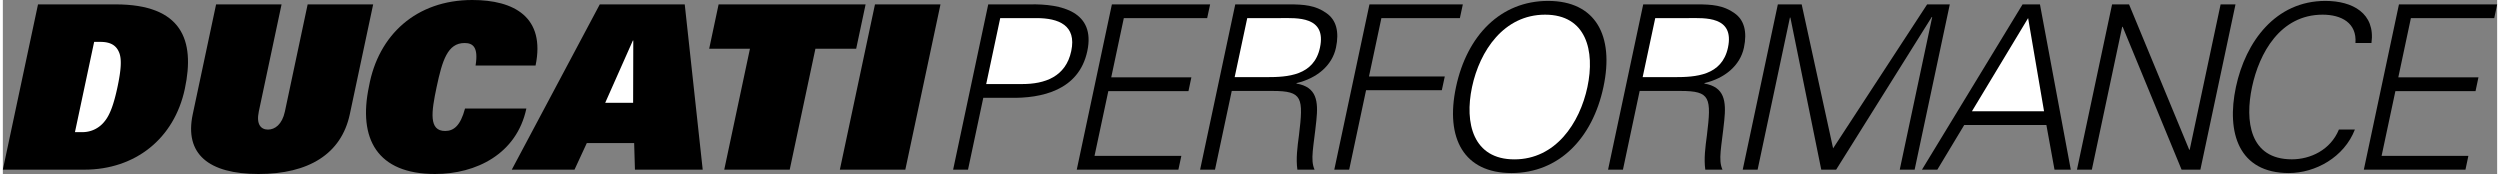
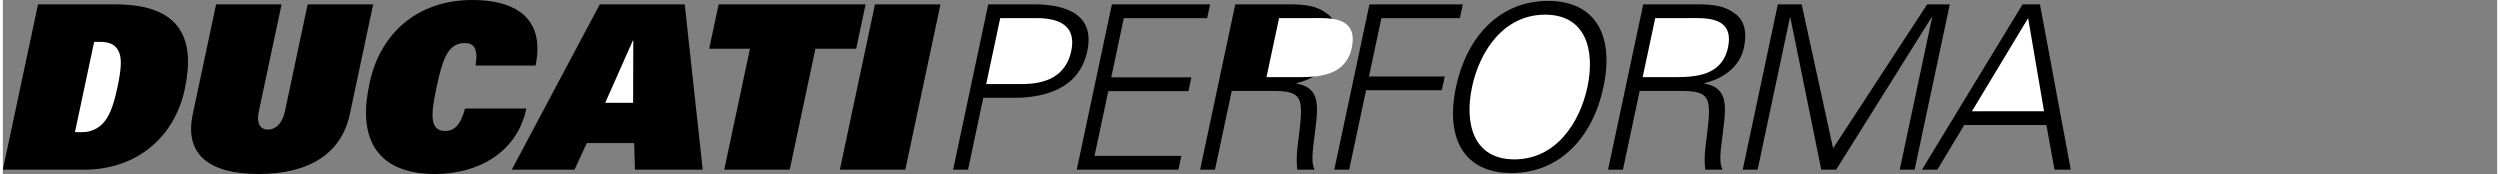
<svg xmlns="http://www.w3.org/2000/svg" width="2500" height="174" viewBox="0 0 57.455 4.008">
  <rect x="0" y="0" width="57.455" height="4.008" fill="#808080" stroke="none" />
  <path d="M2.597.101H.81L0 3.908h1.877c1.17 0 2.071-.712 2.315-1.862C4.433.918 4.121.101 2.597.101z" />
  <path d="M2.641 2.004c-.079.369-.167.638-.302.797a.642.642 0 0 1-.531.242h-.147L2.103.965h.147c.242 0 .366.09.428.243.067.158.041.427-.037.796z" fill="#fff" />
  <path d="M7.021.101l-.524 2.467c-.064.301-.231.417-.39.417s-.275-.116-.211-.417L6.42.101H4.912l-.538 2.531c-.195.917.367 1.376 1.516 1.376 1.15 0 1.906-.459 2.102-1.376L8.53.101H7.021zM10.646 2.5c-.106.4-.263.517-.458.517-.38 0-.319-.433-.196-1.013.13-.611.252-1.013.643-1.013.185 0 .325.085.254.518h1.382C12.502.391 11.773 0 10.813 0 9.526 0 8.649.802 8.434 1.988c-.256 1.208.188 2.02 1.522 2.02.944 0 1.88-.459 2.103-1.508h-1.413zM13.75.101l-2.027 3.807h1.445l.283-.612h1.091l.018.612h1.561L15.707.101z" />
  <path fill="#fff" d="M14.518 2.368h-.643l.637-1.434h.01z" />
  <path d="M19.873.101h-3.386l-.217 1.022h.939l-.592 2.785h1.508l.592-2.785h.939zM19.28 3.908h1.508l.81-3.807h-1.509zM23.653.101h-.955l-.809 3.808h.343l.352-1.656h.611c.73.016 1.592-.169 1.785-1.076.193-.907-.591-1.092-1.327-1.076z" />
  <path d="M24.61 1.176c-.126.597-.615.76-1.126.76h-.833l.323-1.519h.833c.511 0 .93.163.803.759z" fill="#fff" />
  <path d="M25.821.417h1.92l.068-.316h-2.263l-.809 3.807h2.341l.068-.317h-2l.318-1.492h1.846l.067-.317h-1.846zM30.708 1.097c.077-.363.009-.638-.222-.796-.251-.18-.521-.2-.854-.2h-1.244l-.81 3.808h.343l.386-1.814h.943c.691 0 .711.153.605 1.023-.036.269-.072.537-.036.791h.396c-.104-.232-.022-.518.041-1.134.047-.443.011-.771-.458-.85l.002-.011c.468-.11.821-.405.908-.817z" />
-   <path d="M29.107 1.777h-.733l.29-1.36h.77c.364 0 1.061-.053.905.68-.138.648-.746.68-1.232.68z" fill="#fff" />
+   <path d="M29.107 1.777l.29-1.36h.77c.364 0 1.061-.053.905.68-.138.648-.746.68-1.232.68z" fill="#fff" />
  <path d="M31.754.417h1.808l.068-.316h-2.151l-.81 3.807h.343l.389-1.83h1.745l.068-.316h-1.746zM35.593.021c-1.092 0-1.867.796-2.12 1.982s.185 1.983 1.277 1.983 1.867-.797 2.119-1.983C37.122.817 36.685.021 35.593.021z" />
  <path d="M36.5 2.004c-.177.833-.733 1.667-1.683 1.667-.95 0-1.152-.834-.975-1.667.177-.833.733-1.666 1.683-1.666s1.152.833.975 1.666z" fill="#fff" />
  <path d="M40.105 1.097c.077-.363.009-.638-.221-.796-.252-.18-.521-.2-.854-.2h-1.245l-.81 3.808h.343l.385-1.814h.944c.691 0 .711.153.605 1.023-.036.269-.072.537-.037.791h.396c-.104-.232-.022-.518.041-1.134.046-.443.01-.771-.458-.85l.002-.011c.469-.11.822-.405.909-.817z" />
  <path d="M38.505 1.777h-.733l.29-1.36h.77c.364 0 1.061-.053.905.68-.139.648-.747.68-1.232.68z" fill="#fff" />
  <path d="M44.325.101l-2.166 3.316-.724-3.316h-.549l-.809 3.807h.343l.744-3.502h.011l.711 3.502h.343L44.432.391h.01l-.748 3.517h.343l.81-3.807zM46.523.101l-2.317 3.807h.354l.619-1.028h1.893l.187 1.028h.375l-.71-3.807z" />
  <path fill="#fff" d="M45.357 2.563L46.651.417l.367 2.146z" />
-   <path d="M51.085.101l-.712 3.348h-.011L48.976.101h-.391l-.809 3.807h.343l.699-3.291h.011l1.357 3.291h.433l.809-3.807zM53.434.338c.432 0 .792.189.757.653h.369c.093-.686-.437-.97-1.06-.97-1.149 0-1.839.938-2.062 1.982-.224 1.055.064 1.983 1.219 1.983.612 0 1.274-.364 1.521-1.002h-.368c-.195.475-.662.686-1.084.686-.976 0-1.083-.887-.917-1.667.166-.779.649-1.665 1.625-1.665zM57.388.417l.067-.316h-2.262l-.809 3.807h2.341l.067-.317h-1.999l.318-1.492h1.846l.067-.317h-1.846l.29-1.365z" />
</svg>